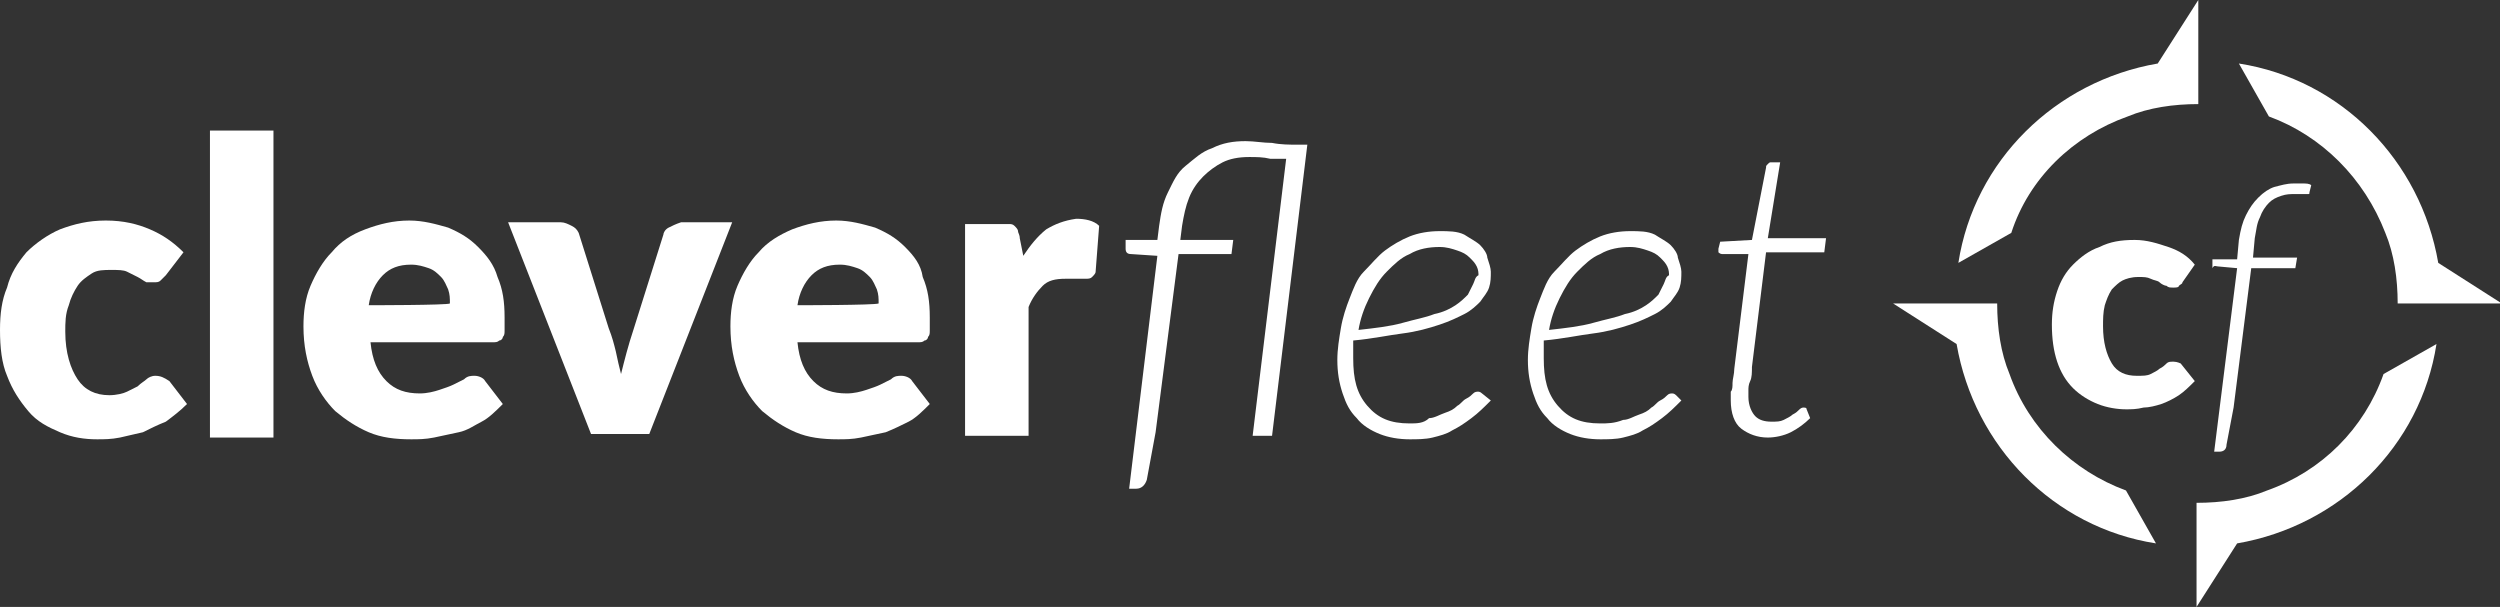
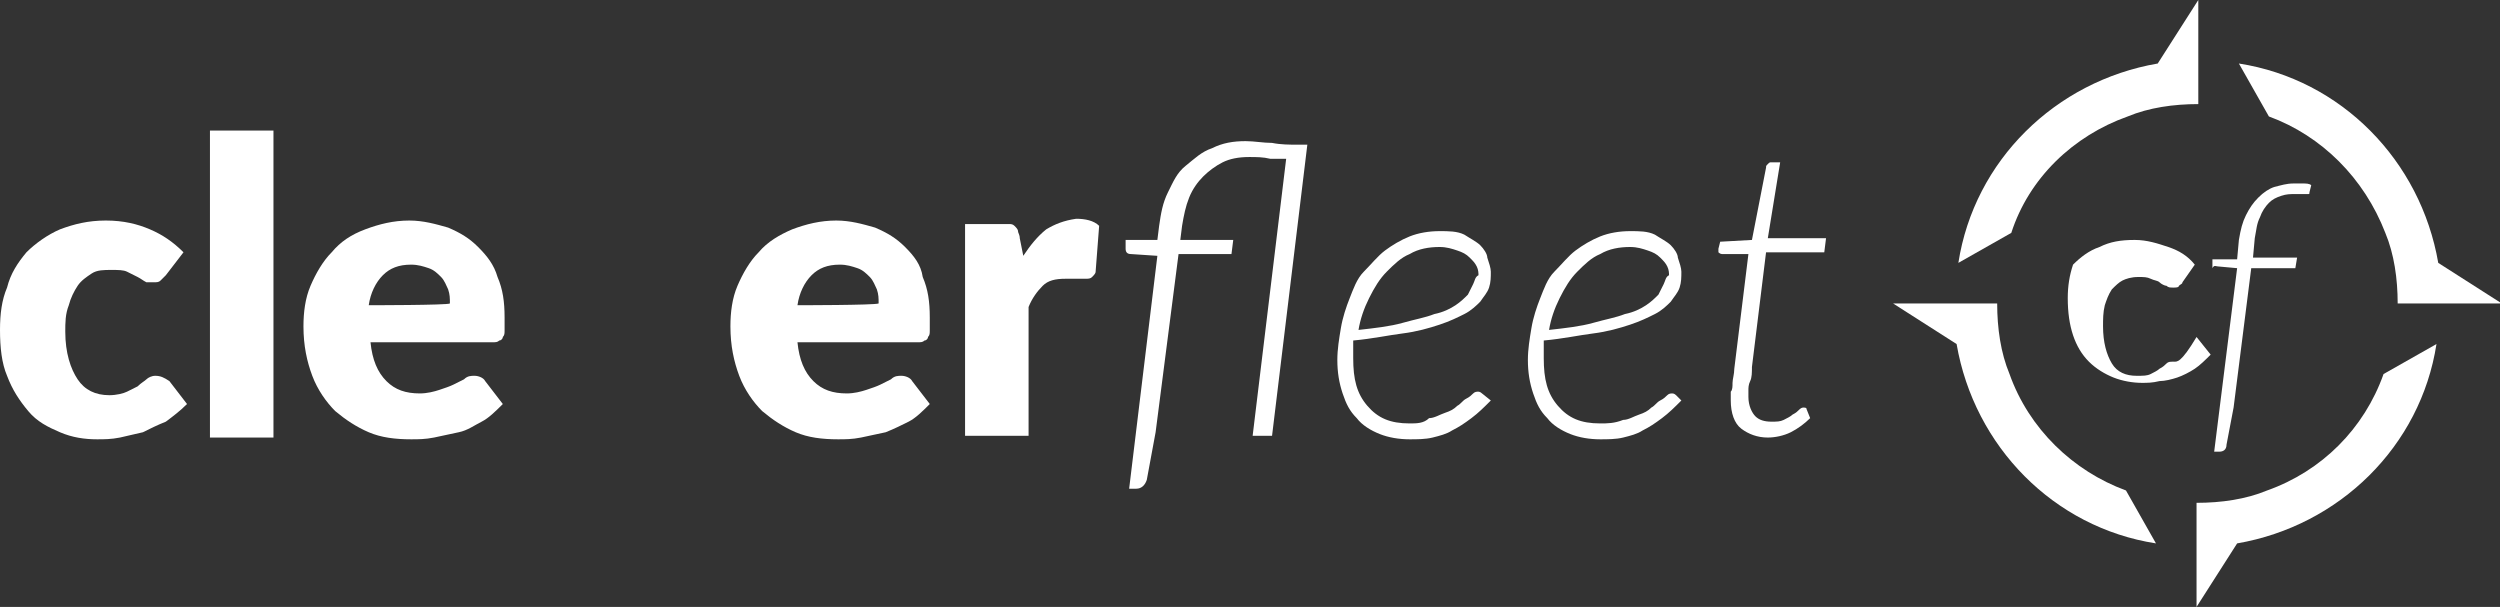
<svg xmlns="http://www.w3.org/2000/svg" version="1.1" id="Ebene_1" x="0px" y="0px" viewBox="0 0 141.7 34.4" style="enable-background:new 0 0 141.7 34.4;" xml:space="preserve">
  <rect x="0" y="0" width="141.7" height="34.4" fill="#333333" stroke="none" />
  <style type="text/css"> .st0{fill:#FFF;} </style>
  <g>
    <path class="st0" d="M8.8,21.3c-0.2,0-0.4,0.1-0.5,0.2c-0.1,0.1-0.3,0.2-0.5,0.4c-0.2,0.1-0.4,0.2-0.6,0.3c-0.2,0.1-0.6,0.2-1,0.2 c-0.8,0-1.4-0.3-1.8-0.9s-0.7-1.5-0.7-2.7c0-0.5,0-1,0.2-1.5c0.1-0.4,0.3-0.8,0.5-1.1c0.2-0.3,0.5-0.5,0.8-0.7 c0.3-0.2,0.7-0.2,1.1-0.2c0.4,0,0.7,0,0.9,0.1s0.4,0.2,0.6,0.3s0.3,0.2,0.5,0.3C8.4,16,8.5,16,8.7,16c0.2,0,0.3,0,0.4-0.1 c0.1-0.1,0.2-0.2,0.3-0.3l1-1.3c-0.6-0.6-1.2-1-1.9-1.3c-0.7-0.3-1.5-0.5-2.5-0.5c-1,0-1.8,0.2-2.6,0.5c-0.7,0.3-1.4,0.8-1.9,1.3 c-0.5,0.6-0.9,1.2-1.1,2C0.1,17,0,17.8,0,18.7c0,1,0.1,1.9,0.4,2.6c0.3,0.8,0.7,1.4,1.2,2s1.1,0.9,1.8,1.2c0.7,0.3,1.4,0.4,2.1,0.4 c0.4,0,0.8,0,1.3-0.1c0.4-0.1,0.9-0.2,1.3-0.3c0.4-0.2,0.8-0.4,1.3-0.6c0.4-0.3,0.8-0.6,1.2-1l-1-1.3C9.3,21.4,9.1,21.3,8.8,21.3z" />
    <rect x="11.9" y="7.4" class="st0" width="3.6" height="17.4" />
    <path class="st0" d="M27.1,14c-0.5-0.5-1-0.8-1.7-1.1c-0.7-0.2-1.4-0.4-2.2-0.4c-0.9,0-1.7,0.2-2.5,0.5s-1.4,0.7-1.9,1.3 c-0.5,0.5-0.9,1.2-1.2,1.9c-0.3,0.7-0.4,1.5-0.4,2.3c0,1.1,0.2,2,0.5,2.8s0.8,1.5,1.3,2c0.6,0.5,1.2,0.9,1.9,1.2 c0.7,0.3,1.5,0.4,2.4,0.4c0.4,0,0.8,0,1.3-0.1c0.5-0.1,0.9-0.2,1.4-0.3s0.9-0.4,1.3-0.6s0.8-0.6,1.2-1l-1-1.3 c-0.1-0.2-0.4-0.3-0.6-0.3c-0.2,0-0.4,0-0.6,0.2c-0.2,0.1-0.4,0.2-0.6,0.3c-0.2,0.1-0.5,0.2-0.8,0.3c-0.3,0.1-0.7,0.2-1.1,0.2 c-0.8,0-1.4-0.2-1.9-0.7c-0.5-0.5-0.8-1.2-0.9-2.2h6.9c0.2,0,0.3,0,0.4-0.1c0.1,0,0.2-0.1,0.2-0.2c0.1-0.1,0.1-0.2,0.1-0.4 s0-0.4,0-0.7c0-0.9-0.1-1.6-0.4-2.3C28,15,27.6,14.5,27.1,14z M20.9,17.3c0.1-0.7,0.4-1.3,0.8-1.7c0.4-0.4,0.9-0.6,1.6-0.6 c0.4,0,0.7,0.1,1,0.2c0.3,0.1,0.5,0.3,0.7,0.5c0.2,0.2,0.3,0.5,0.4,0.7c0.1,0.3,0.1,0.5,0.1,0.8C25.4,17.3,20.9,17.3,20.9,17.3z" />
-     <path class="st0" d="M37.9,12.9c-0.2,0.1-0.3,0.3-0.3,0.4l-1.7,5.4c-0.3,0.9-0.5,1.7-0.7,2.5c-0.1-0.4-0.2-0.8-0.3-1.3 c-0.1-0.4-0.2-0.8-0.4-1.3l-1.7-5.4c-0.1-0.2-0.2-0.3-0.4-0.4c-0.2-0.1-0.4-0.2-0.6-0.2h-3l4.7,12h3.3l4.7-12h-2.9 C38.3,12.7,38.1,12.8,37.9,12.9z" />
    <path class="st0" d="M51.3,14c-0.5-0.5-1-0.8-1.7-1.1c-0.7-0.2-1.4-0.4-2.2-0.4c-0.9,0-1.7,0.2-2.5,0.5c-0.7,0.3-1.4,0.7-1.9,1.3 c-0.5,0.5-0.9,1.2-1.2,1.9c-0.3,0.7-0.4,1.5-0.4,2.3c0,1.1,0.2,2,0.5,2.8c0.3,0.8,0.8,1.5,1.3,2c0.6,0.5,1.2,0.9,1.9,1.2 s1.5,0.4,2.4,0.4c0.4,0,0.8,0,1.3-0.1c0.5-0.1,0.9-0.2,1.4-0.3c0.5-0.2,0.9-0.4,1.3-0.6s0.8-0.6,1.2-1l-1-1.3 c-0.1-0.2-0.4-0.3-0.6-0.3c-0.2,0-0.4,0-0.6,0.2c-0.2,0.1-0.4,0.2-0.6,0.3c-0.2,0.1-0.5,0.2-0.8,0.3c-0.3,0.1-0.7,0.2-1.1,0.2 c-0.8,0-1.4-0.2-1.9-0.7c-0.5-0.5-0.8-1.2-0.9-2.2H52c0.2,0,0.3,0,0.4-0.1c0.1,0,0.2-0.1,0.2-0.2c0.1-0.1,0.1-0.2,0.1-0.4 s0-0.4,0-0.7c0-0.9-0.1-1.6-0.4-2.3C52.2,15,51.8,14.5,51.3,14z M45.2,17.3c0.1-0.7,0.4-1.3,0.8-1.7c0.4-0.4,0.9-0.6,1.6-0.6 c0.4,0,0.7,0.1,1,0.2c0.3,0.1,0.5,0.3,0.7,0.5c0.2,0.2,0.3,0.5,0.4,0.7c0.1,0.3,0.1,0.5,0.1,0.8C49.6,17.3,45.2,17.3,45.2,17.3z" />
    <path class="st0" d="M59.3,13c-0.5,0.4-0.9,0.9-1.3,1.5l-0.2-1c0-0.2-0.1-0.3-0.1-0.4c0-0.1-0.1-0.2-0.2-0.3s-0.2-0.1-0.3-0.1 c-0.1,0-0.3,0-0.4,0h-2.1v12h3.6v-7.3c0.2-0.5,0.5-0.9,0.8-1.2c0.3-0.3,0.7-0.4,1.3-0.4c0.1,0,0.2,0,0.3,0c0.1,0,0.2,0,0.3,0 s0.2,0,0.3,0c0.1,0,0.2,0,0.2,0c0.2,0,0.3,0,0.4-0.1s0.2-0.2,0.2-0.3l0.2-2.6c-0.3-0.3-0.8-0.4-1.3-0.4 C60.3,12.5,59.8,12.7,59.3,13z" />
    <path class="st0" d="M72.1,8.1c-0.5,0-1-0.1-1.5-0.1c-0.7,0-1.3,0.1-1.9,0.4c-0.6,0.2-1,0.6-1.5,1s-0.7,0.9-1,1.5 c-0.3,0.6-0.4,1.2-0.5,1.9l-0.1,0.8h-1.8l0,0.5c0,0.2,0.1,0.3,0.3,0.3l1.5,0.1l-1.6,13.2h0.4c0.3,0,0.5-0.2,0.6-0.5l0.5-2.7 l1.3-10.1h3l0.1-0.8h-3l0.1-0.8c0.1-0.6,0.2-1.1,0.4-1.6c0.2-0.5,0.5-0.9,0.8-1.2c0.3-0.3,0.7-0.6,1.1-0.8c0.4-0.2,0.9-0.3,1.5-0.3 c0.4,0,0.8,0,1.2,0.1C72.2,9,72.6,9,72.9,9L71,24.7h1.1l2-16.5h-0.6C73.1,8.2,72.6,8.2,72.1,8.1z" />
    <path class="st0" d="M83.9,13.9c-0.2-0.2-0.6-0.4-0.9-0.6c-0.4-0.2-0.9-0.2-1.4-0.2c-0.6,0-1.2,0.1-1.7,0.3s-1,0.5-1.4,0.8 s-0.8,0.8-1.2,1.2s-0.6,1-0.8,1.5c-0.2,0.5-0.4,1.1-0.5,1.7s-0.2,1.2-0.2,1.8c0,0.7,0.1,1.3,0.3,1.9c0.2,0.6,0.4,1,0.8,1.4 c0.3,0.4,0.8,0.7,1.3,0.9c0.5,0.2,1.1,0.3,1.7,0.3c0.4,0,0.9,0,1.3-0.1s0.8-0.2,1.1-0.4c0.4-0.2,0.7-0.4,1.1-0.7 c0.4-0.3,0.7-0.6,1.1-1L84,22.3c-0.1-0.1-0.2-0.1-0.2-0.1c-0.1,0-0.2,0-0.3,0.1c-0.1,0.1-0.2,0.2-0.4,0.3s-0.3,0.3-0.5,0.4 c-0.2,0.2-0.4,0.3-0.7,0.4c-0.3,0.1-0.6,0.3-0.9,0.3C80.7,24,80.3,24,79.9,24c-1.1,0-1.8-0.3-2.4-1s-0.8-1.5-0.8-2.7 c0-0.2,0-0.3,0-0.5c0-0.2,0-0.3,0-0.5c1.1-0.1,2-0.3,2.8-0.4s1.5-0.3,2.1-0.5c0.6-0.2,1-0.4,1.4-0.6c0.4-0.2,0.7-0.5,0.9-0.7 c0.2-0.3,0.4-0.5,0.5-0.8c0.1-0.3,0.1-0.6,0.1-0.9c0-0.2-0.1-0.5-0.2-0.8C84.3,14.4,84.1,14.1,83.9,13.9z M83.5,16.1 c-0.1,0.2-0.2,0.4-0.3,0.6c-0.2,0.2-0.4,0.4-0.7,0.6c-0.3,0.2-0.7,0.4-1.2,0.5c-0.5,0.2-1.1,0.3-1.8,0.5s-1.6,0.3-2.5,0.4 c0.1-0.6,0.3-1.2,0.6-1.8c0.3-0.6,0.6-1.1,1-1.5c0.4-0.4,0.8-0.8,1.3-1c0.5-0.3,1.1-0.4,1.7-0.4c0.4,0,0.7,0.1,1,0.2 c0.3,0.1,0.5,0.2,0.7,0.4c0.2,0.2,0.3,0.3,0.4,0.5c0.1,0.2,0.1,0.4,0.1,0.5C83.6,15.7,83.6,15.9,83.5,16.1z" />
    <path class="st0" d="M94.7,13.9c-0.2-0.2-0.6-0.4-0.9-0.6c-0.4-0.2-0.9-0.2-1.4-0.2c-0.6,0-1.2,0.1-1.7,0.3s-1,0.5-1.4,0.8 s-0.8,0.8-1.2,1.2s-0.6,1-0.8,1.5c-0.2,0.5-0.4,1.1-0.5,1.7s-0.2,1.2-0.2,1.8c0,0.7,0.1,1.3,0.3,1.9c0.2,0.6,0.4,1,0.8,1.4 c0.3,0.4,0.8,0.7,1.3,0.9c0.5,0.2,1.1,0.3,1.7,0.3c0.4,0,0.9,0,1.3-0.1s0.8-0.2,1.1-0.4c0.4-0.2,0.7-0.4,1.1-0.7 c0.4-0.3,0.7-0.6,1.1-1l-0.3-0.3c-0.1-0.1-0.2-0.1-0.2-0.1c-0.1,0-0.2,0-0.3,0.1c-0.1,0.1-0.2,0.2-0.4,0.3s-0.3,0.3-0.5,0.4 c-0.2,0.2-0.4,0.3-0.7,0.4c-0.3,0.1-0.6,0.3-0.9,0.3C91.5,24,91.1,24,90.7,24c-1.1,0-1.8-0.3-2.4-1s-0.8-1.5-0.8-2.7 c0-0.2,0-0.3,0-0.5c0-0.2,0-0.3,0-0.5c1.1-0.1,2-0.3,2.8-0.4s1.5-0.3,2.1-0.5c0.6-0.2,1-0.4,1.4-0.6c0.4-0.2,0.7-0.5,0.9-0.7 c0.2-0.3,0.4-0.5,0.5-0.8c0.1-0.3,0.1-0.6,0.1-0.9c0-0.2-0.1-0.5-0.2-0.8C95.1,14.4,94.9,14.1,94.7,13.9z M94.3,16.1 c-0.1,0.2-0.2,0.4-0.3,0.6c-0.2,0.2-0.4,0.4-0.7,0.6c-0.3,0.2-0.7,0.4-1.2,0.5c-0.5,0.2-1.1,0.3-1.8,0.5s-1.6,0.3-2.5,0.4 c0.1-0.6,0.3-1.2,0.6-1.8c0.3-0.6,0.6-1.1,1-1.5c0.4-0.4,0.8-0.8,1.3-1c0.5-0.3,1.1-0.4,1.7-0.4c0.4,0,0.7,0.1,1,0.2 c0.3,0.1,0.5,0.2,0.7,0.4c0.2,0.2,0.3,0.3,0.4,0.5c0.1,0.2,0.1,0.4,0.1,0.5C94.4,15.7,94.4,15.9,94.3,16.1z" />
    <path class="st0" d="M100.9,9.2h-0.5c-0.1,0-0.1,0-0.2,0.1c-0.1,0.1-0.1,0.1-0.1,0.2l-0.8,4.1l-1.8,0.1l-0.1,0.4c0,0.1,0,0.2,0,0.2 c0,0,0.1,0.1,0.2,0.1h1.5l-0.8,6.5c0,0.3-0.1,0.6-0.1,0.8c0,0.2,0,0.4-0.1,0.5c0,0.1,0,0.2,0,0.3c0,0.1,0,0.1,0,0.2 c0,0.7,0.2,1.3,0.6,1.6c0.4,0.3,0.9,0.5,1.5,0.5c0.4,0,0.9-0.1,1.3-0.3c0.4-0.2,0.8-0.5,1.1-0.8l-0.2-0.5c0-0.1-0.1-0.1-0.2-0.1 c0,0-0.1,0-0.2,0.1s-0.2,0.2-0.4,0.3c-0.1,0.1-0.3,0.2-0.5,0.3c-0.2,0.1-0.4,0.1-0.7,0.1c-0.4,0-0.7-0.1-0.9-0.3s-0.4-0.6-0.4-1.1 c0,0,0-0.1,0-0.1s0-0.2,0-0.3c0-0.1,0-0.3,0.1-0.5s0.1-0.5,0.1-0.8l0.8-6.5h3.3l0.1-0.8h-3.3L100.9,9.2z" />
-     <path class="st0" d="M123.2,20.5c-0.2,0-0.3,0-0.4,0.1s-0.2,0.2-0.4,0.3c-0.1,0.1-0.3,0.2-0.5,0.3s-0.4,0.1-0.8,0.1 c-0.6,0-1.1-0.2-1.4-0.7c-0.3-0.5-0.5-1.2-0.5-2.1c0-0.4,0-0.8,0.1-1.2c0.1-0.3,0.2-0.6,0.4-0.9c0.2-0.2,0.4-0.4,0.6-0.5 s0.5-0.2,0.9-0.2c0.3,0,0.5,0,0.7,0.1c0.2,0.1,0.4,0.1,0.5,0.2c0.1,0.1,0.3,0.2,0.4,0.2c0.1,0.1,0.2,0.1,0.4,0.1 c0.1,0,0.3,0,0.3-0.1c0.1-0.1,0.2-0.1,0.2-0.2l0.7-1c-0.4-0.5-0.9-0.8-1.5-1s-1.2-0.4-1.9-0.4c-0.8,0-1.4,0.1-2,0.4 c-0.6,0.2-1.1,0.6-1.5,1s-0.7,0.9-0.9,1.5c-0.2,0.6-0.3,1.2-0.3,1.9c0,0.8,0.1,1.5,0.3,2.1c0.2,0.6,0.5,1.1,0.9,1.5 s0.9,0.7,1.4,0.9c0.5,0.2,1.1,0.3,1.6,0.3c0.3,0,0.6,0,1-0.1c0.3,0,0.7-0.1,1-0.2c0.3-0.1,0.7-0.3,1-0.5c0.3-0.2,0.6-0.5,0.9-0.8 l-0.8-1C123.6,20.6,123.4,20.5,123.2,20.5z" />
+     <path class="st0" d="M123.2,20.5c-0.2,0-0.3,0-0.4,0.1s-0.2,0.2-0.4,0.3c-0.1,0.1-0.3,0.2-0.5,0.3s-0.4,0.1-0.8,0.1 c-0.6,0-1.1-0.2-1.4-0.7c-0.3-0.5-0.5-1.2-0.5-2.1c0-0.4,0-0.8,0.1-1.2c0.1-0.3,0.2-0.6,0.4-0.9c0.2-0.2,0.4-0.4,0.6-0.5 s0.5-0.2,0.9-0.2c0.3,0,0.5,0,0.7,0.1c0.2,0.1,0.4,0.1,0.5,0.2c0.1,0.1,0.3,0.2,0.4,0.2c0.1,0.1,0.2,0.1,0.4,0.1 c0.1,0,0.3,0,0.3-0.1c0.1-0.1,0.2-0.1,0.2-0.2l0.7-1c-0.4-0.5-0.9-0.8-1.5-1s-1.2-0.4-1.9-0.4c-0.8,0-1.4,0.1-2,0.4 c-0.6,0.2-1.1,0.6-1.5,1c-0.2,0.6-0.3,1.2-0.3,1.9c0,0.8,0.1,1.5,0.3,2.1c0.2,0.6,0.5,1.1,0.9,1.5 s0.9,0.7,1.4,0.9c0.5,0.2,1.1,0.3,1.6,0.3c0.3,0,0.6,0,1-0.1c0.3,0,0.7-0.1,1-0.2c0.3-0.1,0.7-0.3,1-0.5c0.3-0.2,0.6-0.5,0.9-0.8 l-0.8-1C123.6,20.6,123.4,20.5,123.2,20.5z" />
    <path class="st0" d="M125.7,15.1l1.1,0.1l-1.3,10.4h0.3c0.2,0,0.4-0.1,0.4-0.4l0.4-2.1l1-7.9h2.5l0.1-0.6h-2.5l0.1-1.1 c0.1-0.5,0.1-0.8,0.3-1.2c0.1-0.3,0.3-0.6,0.5-0.8c0.2-0.2,0.4-0.3,0.7-0.4s0.5-0.1,0.8-0.1c0.1,0,0.2,0,0.3,0c0.1,0,0.2,0,0.2,0 c0.1,0,0.1,0,0.2,0s0.1,0,0.1-0.1l0.1-0.4c-0.1-0.1-0.3-0.1-0.5-0.1c-0.2,0-0.3,0-0.5,0c-0.4,0-0.7,0.1-1.1,0.2 c-0.3,0.1-0.6,0.3-0.9,0.6c-0.3,0.3-0.5,0.6-0.7,1c-0.2,0.4-0.3,0.8-0.4,1.4l-0.1,1.1h-1.4l0,0.3c0,0.1,0,0.1,0,0.2 C125.5,15,125.6,15.1,125.7,15.1z" />
    <path class="st0" d="M120.6,6.6c1.2-0.5,2.6-0.7,4-0.7c0,0,0,0,0,0V5.5V0l-2.3,3.6c-5.8,1-10.4,5.5-11.3,11.3l3-1.7 C115,10.1,117.5,7.7,120.6,6.6z" />
    <path class="st0" d="M128.5,27.8c-1.2,0.5-2.6,0.7-4,0.7c0,0,0,0,0,0V29v5.4l2.3-3.6c5.8-1,10.4-5.5,11.3-11.3l-3,1.7 C134,24.3,131.6,26.7,128.5,27.8z" />
    <path class="st0" d="M135.2,13.2c0.5,1.2,0.7,2.6,0.7,4c0,0,0,0,0,0h0.2h5.7l-3.6-2.3c-1-5.8-5.5-10.4-11.3-11.3l1.7,3 C131.6,7.7,134,10.1,135.2,13.2z" />
    <path class="st0" d="M113.9,21.2c-0.5-1.2-0.7-2.6-0.7-4c0,0,0,0,0,0H113h-2.3h-3.4l3.6,2.3c1,5.8,5.5,10.4,11.3,11.3l-1.7-3 C117.5,26.7,115,24.3,113.9,21.2z" />
  </g>
</svg>